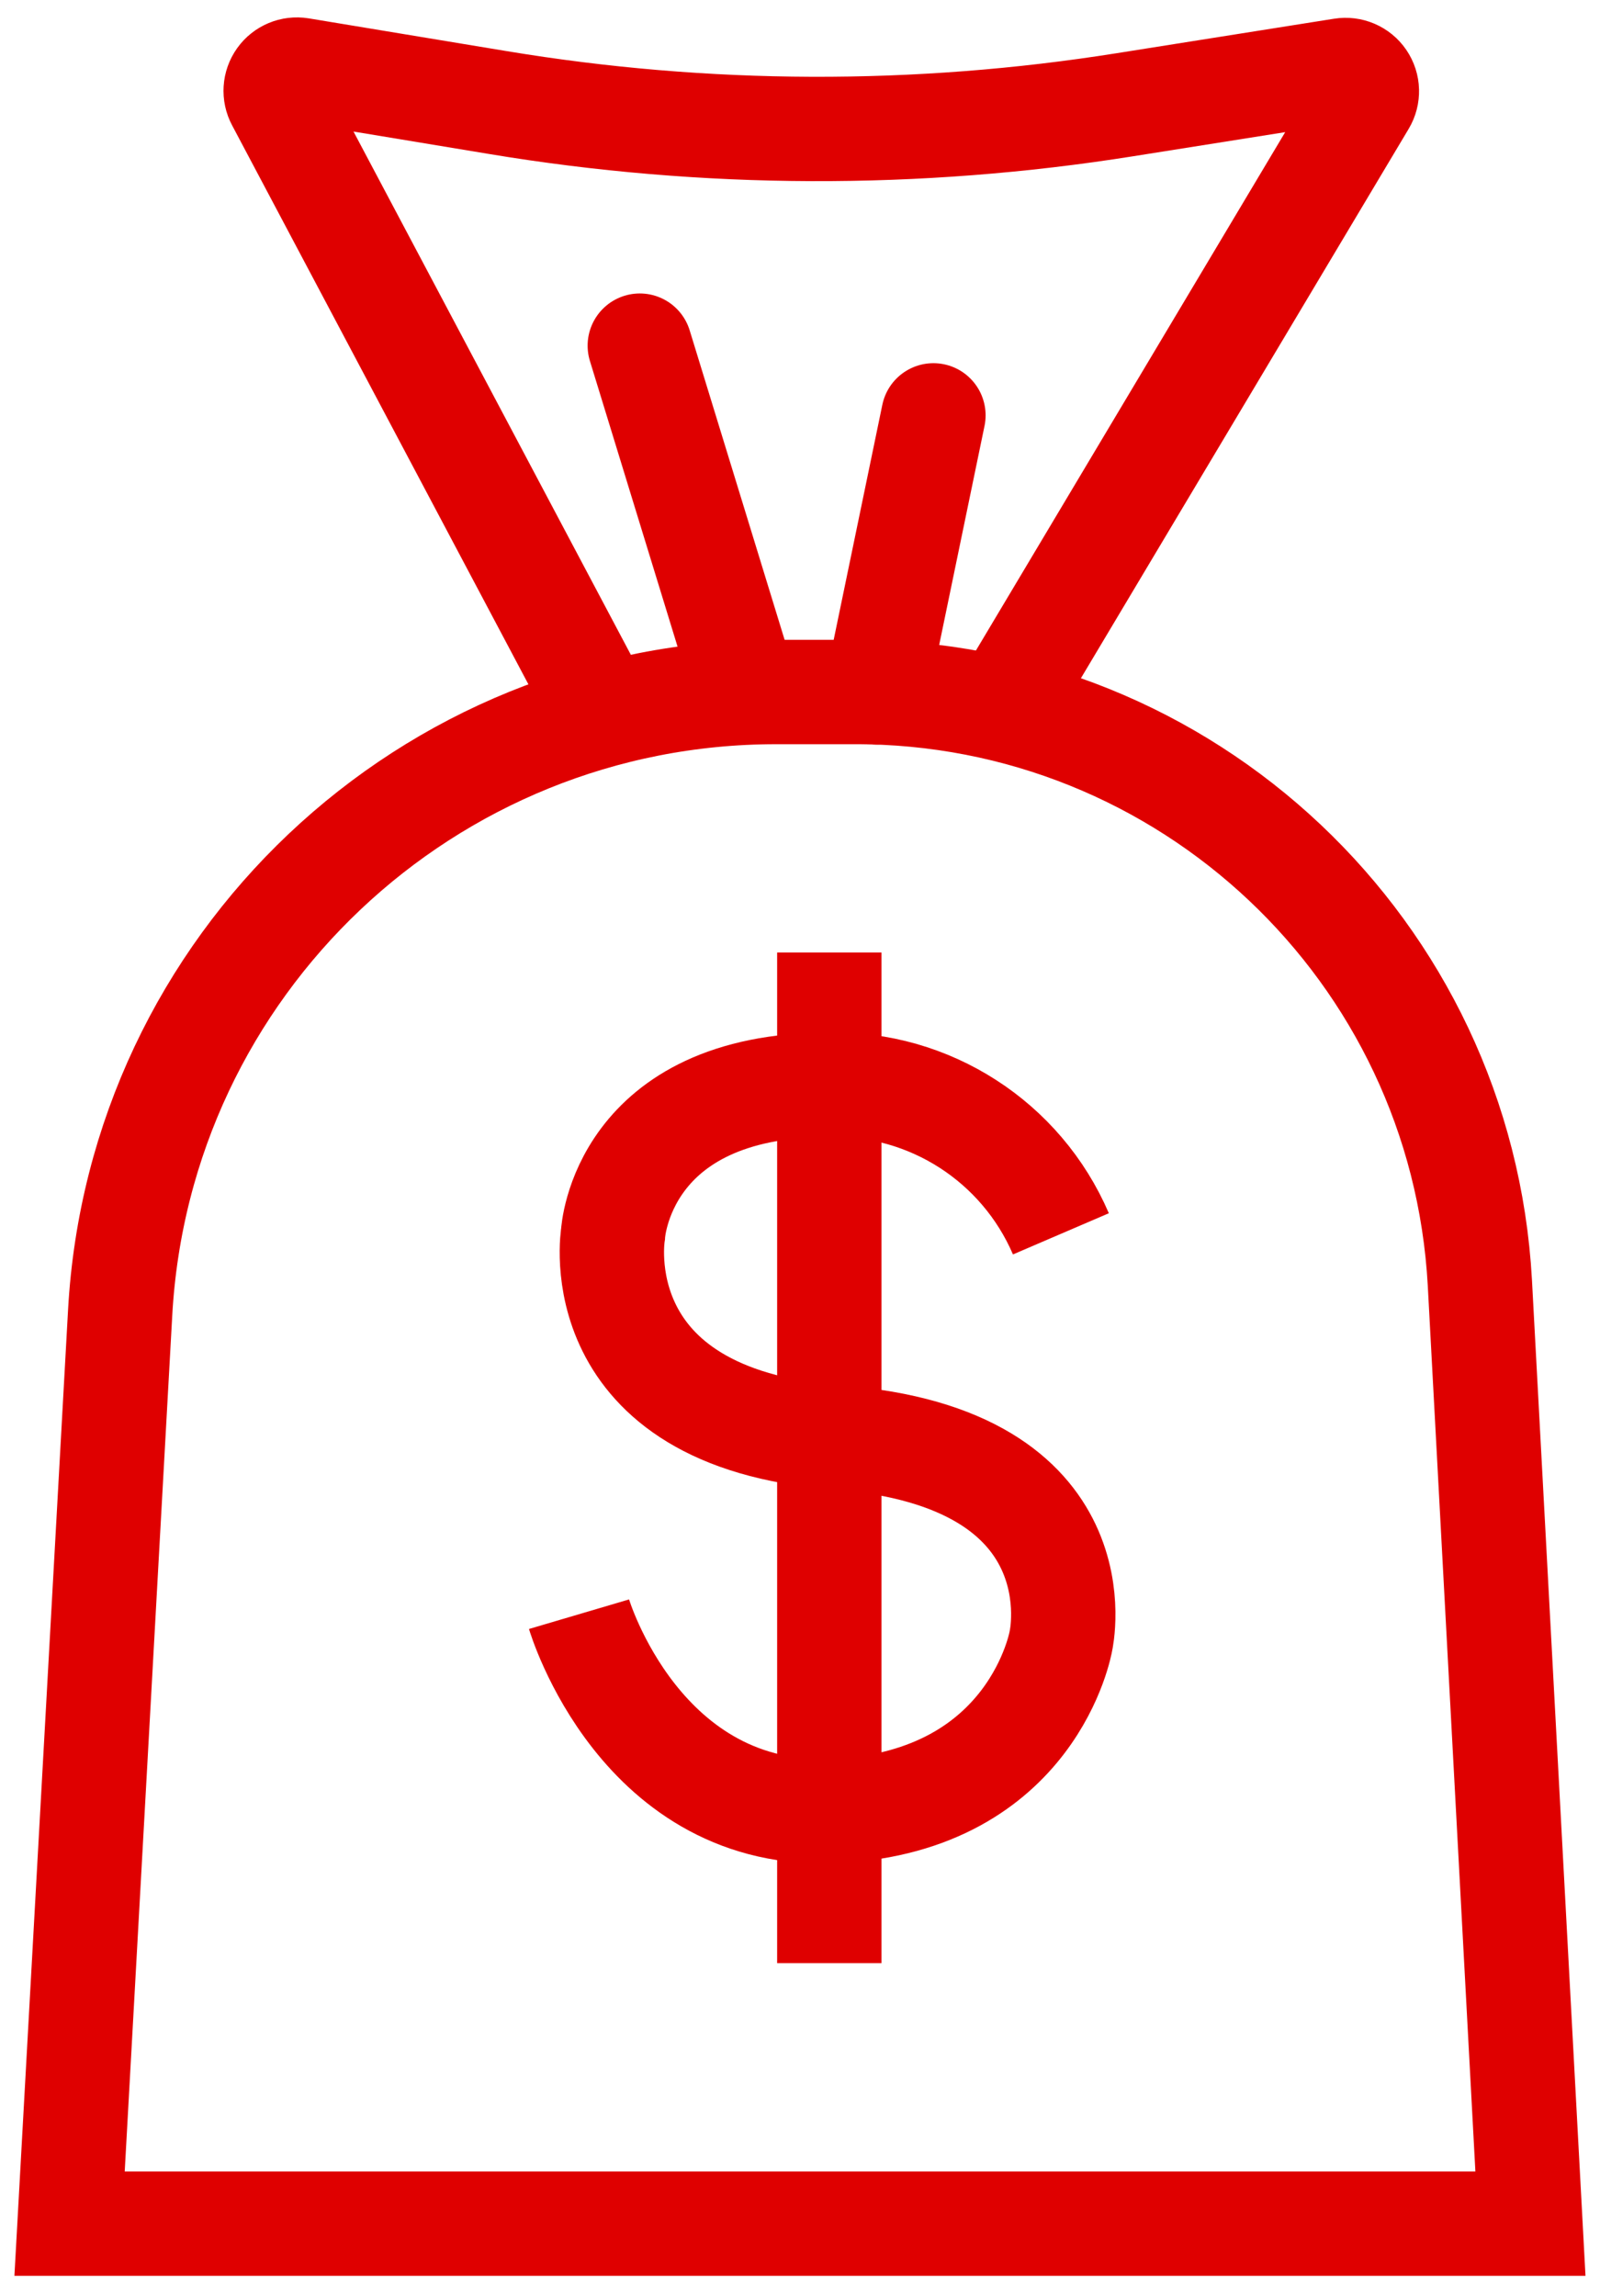
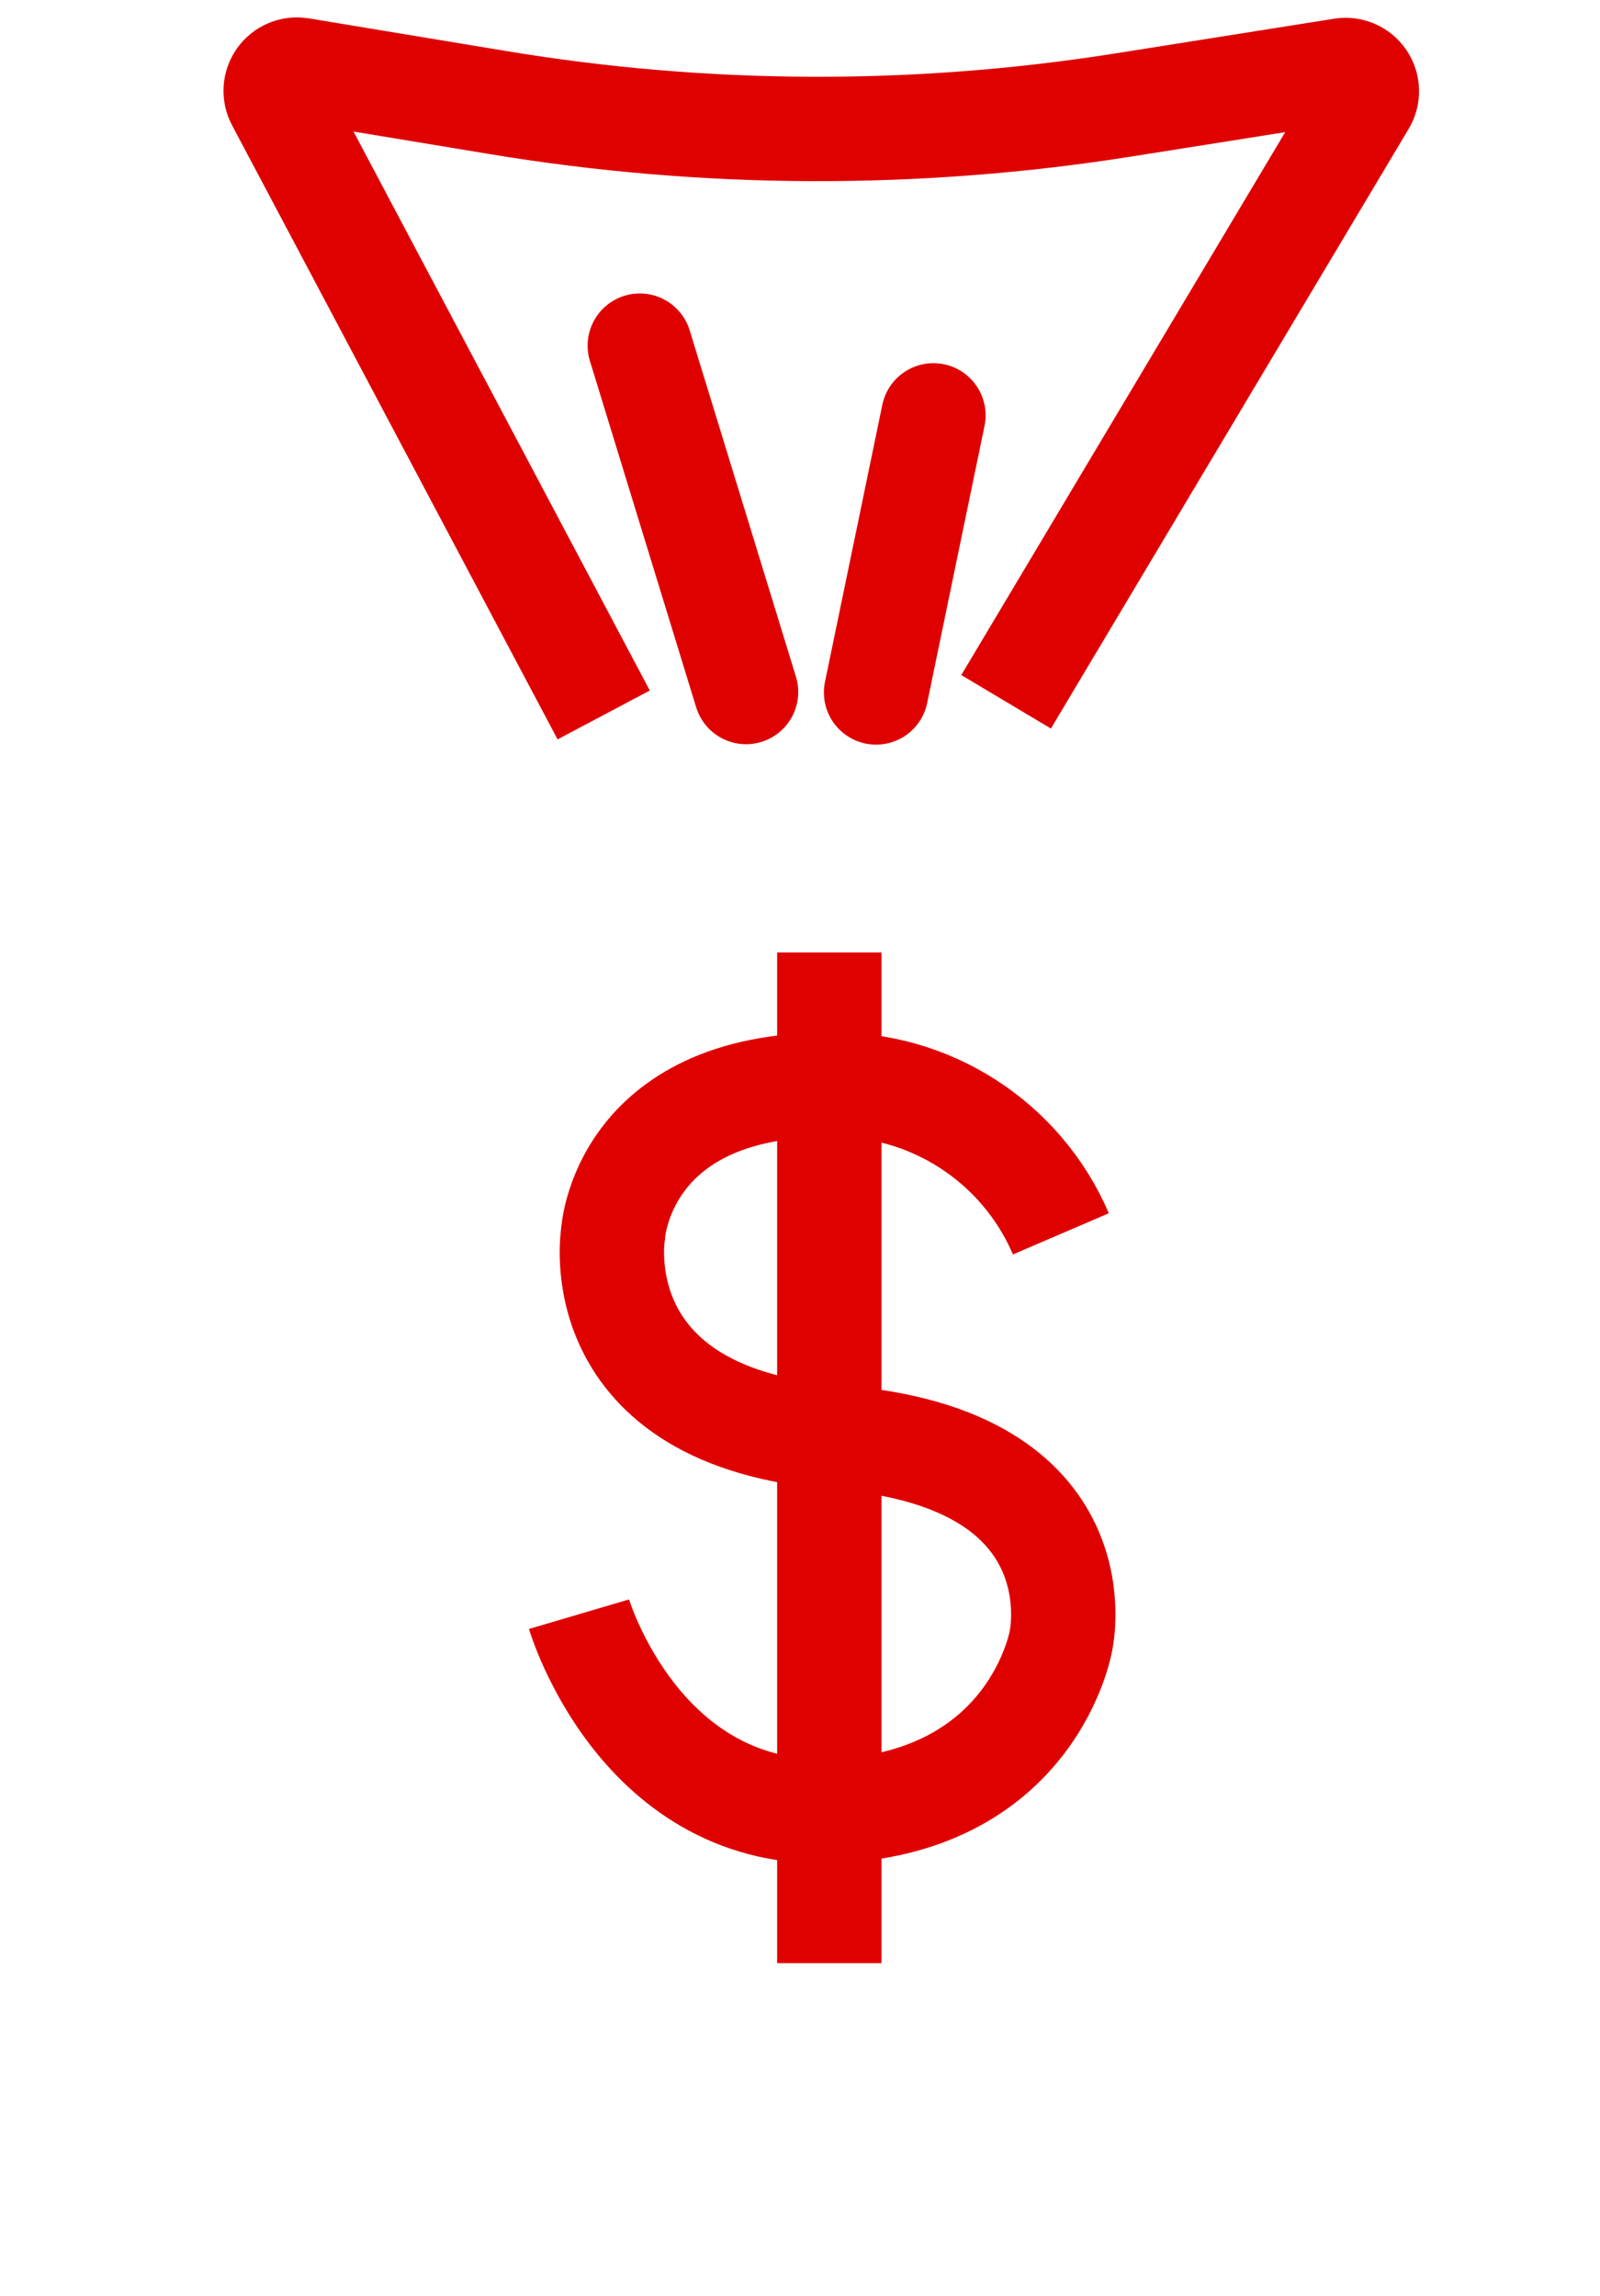
<svg xmlns="http://www.w3.org/2000/svg" width="46px" height="66px" viewBox="0 0 46 66">
  <title>Group 12</title>
  <g id="Page-1" stroke="none" stroke-width="1" fill="none" fill-rule="evenodd">
    <g id="Ремонт-компьютеров-1200-2" transform="translate(-691, -1489)" stroke="#DF0000" stroke-width="3">
      <g id="Group-12" transform="translate(693, 1491)">
-         <path d="M42,61.921 L0,61.921 L1.454,35.741 C2.005,25.727 10.287,17.89 20.316,17.893 L22.551,17.893 C32.112,17.865 40.02,25.328 40.546,34.873 L42,61.921 Z" id="Path" />
        <path d="M15.356,18.552 L5.998,0.9 C5.888,0.695 5.904,0.446 6.039,0.256 C6.174,0.067 6.404,-0.029 6.634,0.008 L12.314,0.948 C18.282,1.939 24.371,1.96 30.346,1.01 L36.588,0.02 C36.823,-0.018 37.058,0.083 37.192,0.279 C37.326,0.476 37.333,0.732 37.211,0.936 L26.925,18.174" id="Path" />
        <line x1="16.394" y1="7.936" x2="19.449" y2="17.893" id="Path" stroke-linecap="round" />
        <line x1="24.836" y1="9.94" x2="23.187" y2="17.905" id="Path" stroke-linecap="round" />
        <path d="M28.501,33.468 C27.362,30.817 24.728,29.12 21.843,29.181 C15.857,29.181 15.625,33.468 15.625,33.468 C15.625,33.468 14.733,38.758 22.063,39.32 C29.698,39.907 28.501,45.172 28.501,45.172 C28.501,45.172 27.719,49.753 22.063,50.058 C16.407,50.364 14.647,44.402 14.647,44.402" id="Path" />
        <line x1="21.843" y1="25.381" x2="21.843" y2="54.432" id="Path" />
      </g>
    </g>
  </g>
</svg>